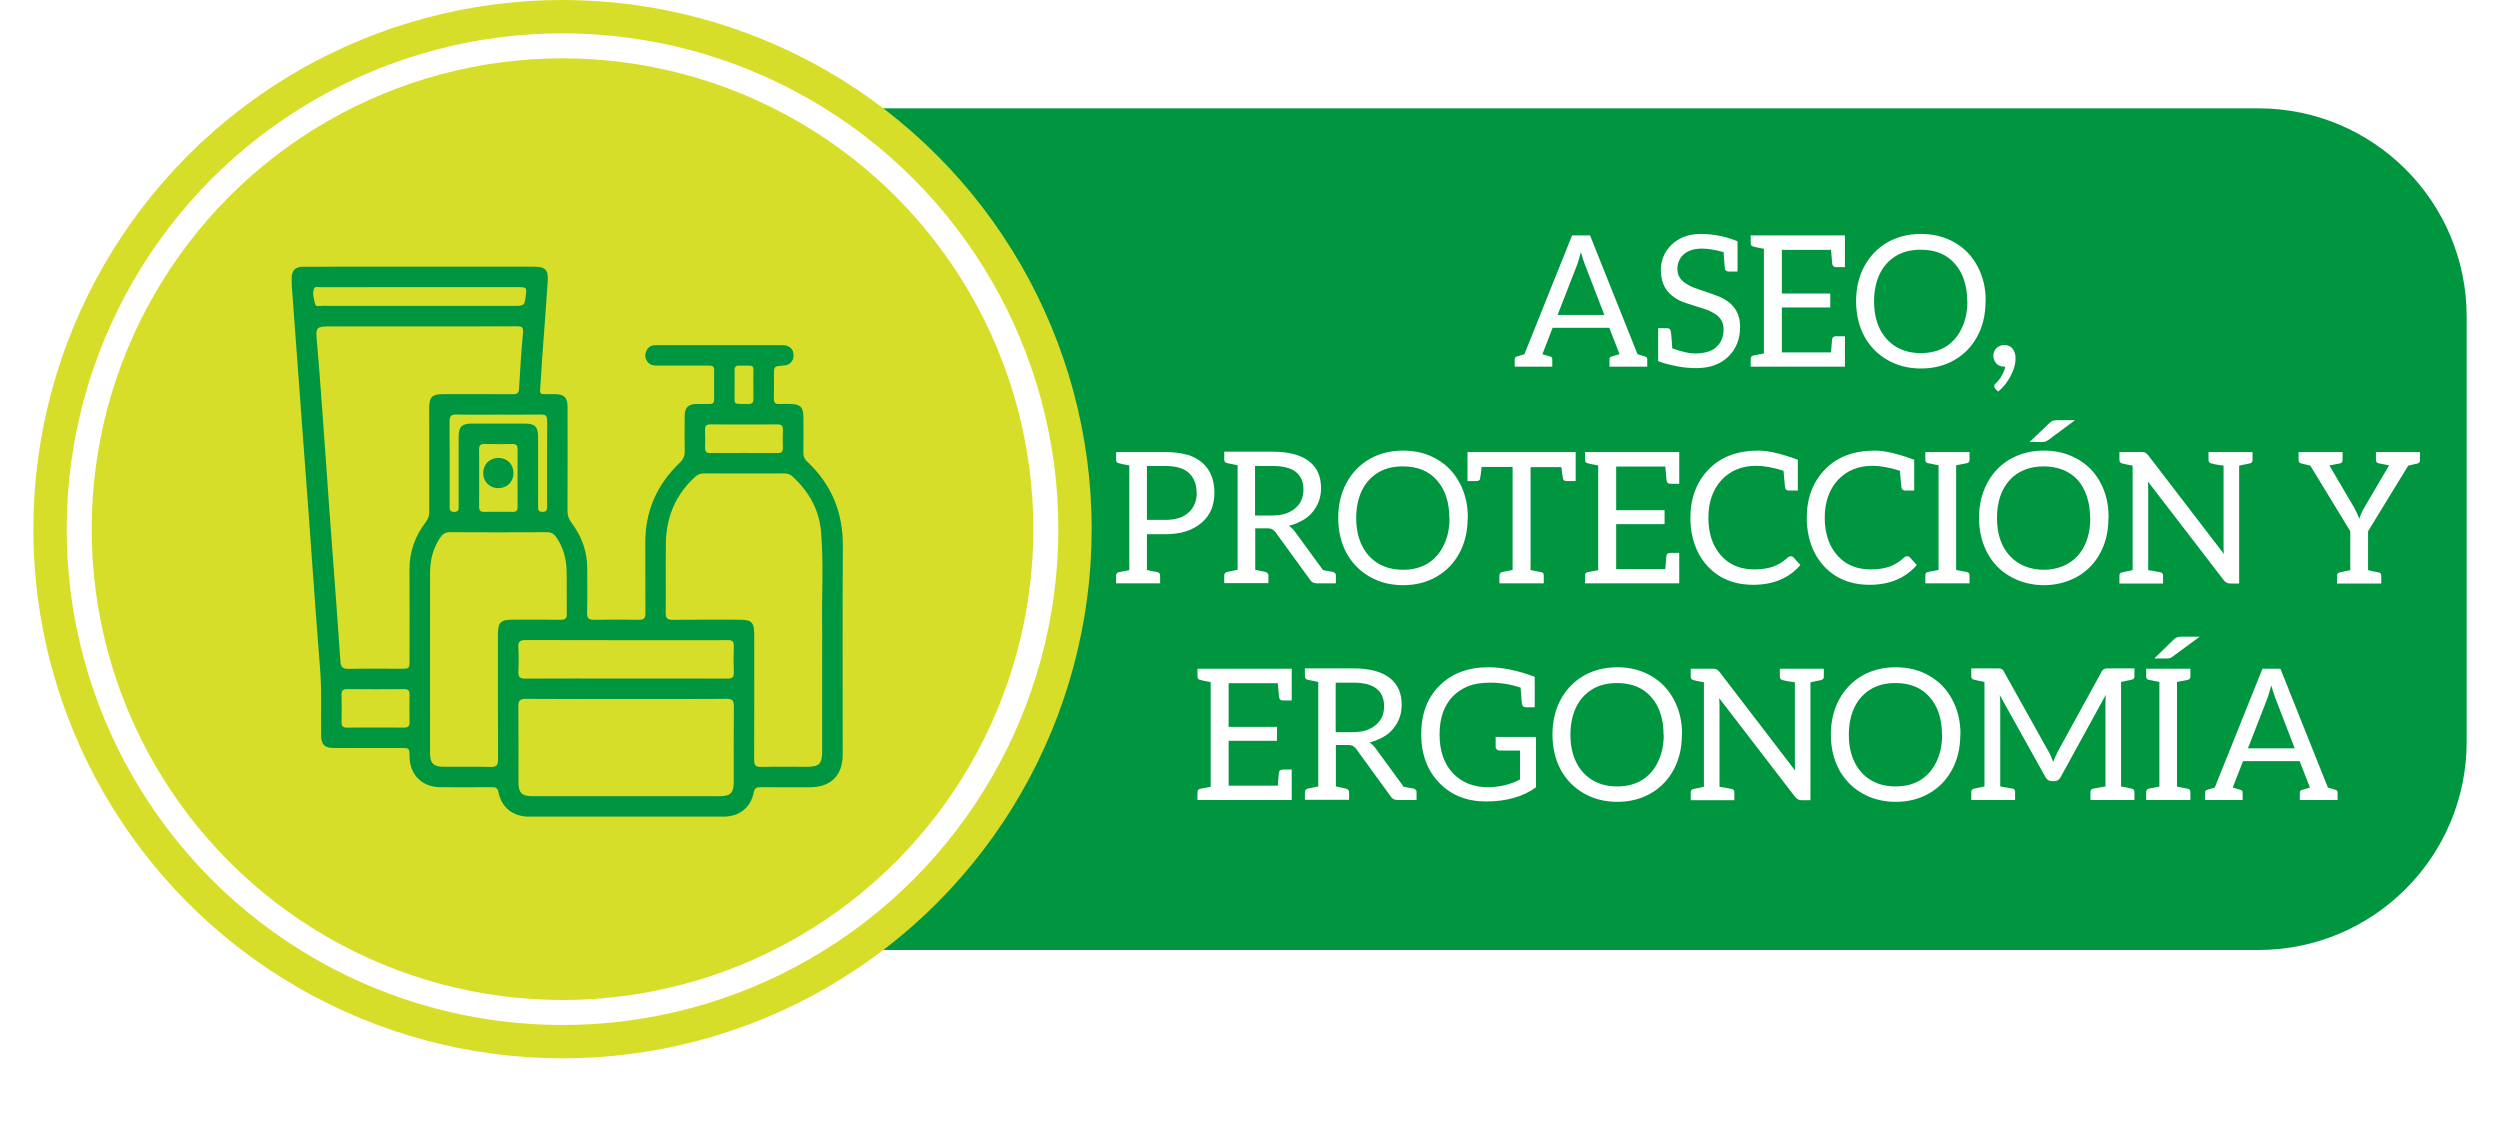
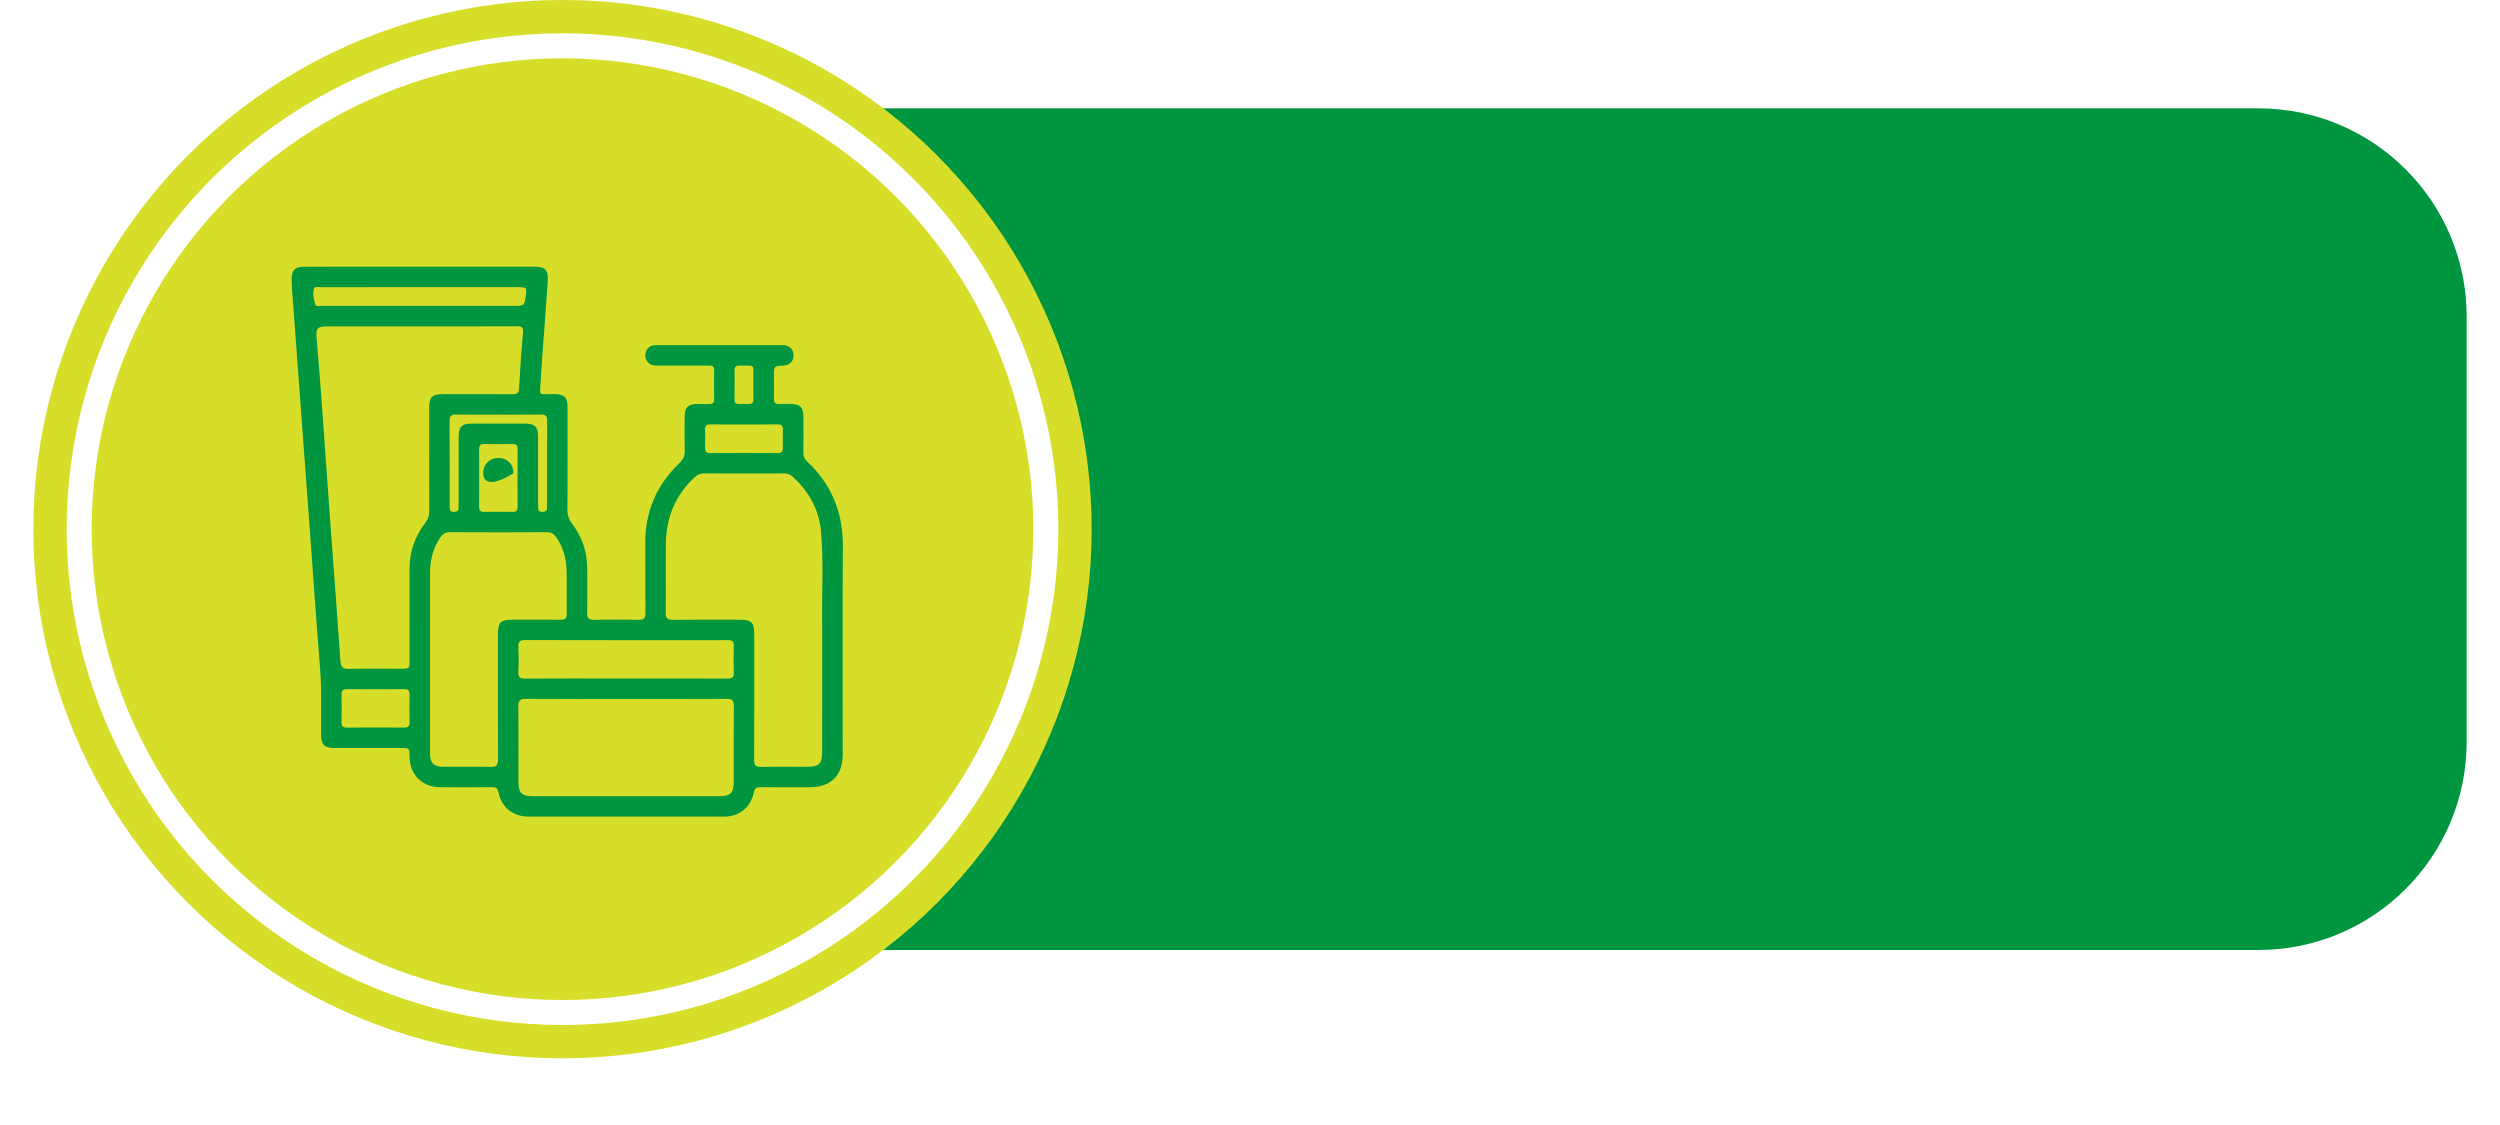
<svg xmlns="http://www.w3.org/2000/svg" width="300" height="135" viewBox="0 0 300 135" fill="none">
  <g filter="url(#filter0_d_19_5)">
    <path d="M74 13H271C284.807 13 296 24.193 296 38V89C296 102.807 284.807 114 271 114H74V13Z" fill="#009640" />
  </g>
  <g filter="url(#filter1_d_19_5)">
    <circle cx="67.5" cy="63.5" r="63.5" fill="#D7DE29" />
  </g>
  <circle cx="67.5" cy="63.5" r="58" stroke="white" stroke-width="3" />
-   <path d="M197.383 42.768C197.574 42.812 197.669 42.929 197.669 43.12V44H193.137V43.12C193.137 42.929 193.24 42.812 193.445 42.768L194.347 42.504L193.115 39.336H186.317L185.085 42.504L185.987 42.768C186.178 42.812 186.273 42.929 186.273 43.12V44H181.763V43.12C181.763 42.929 181.858 42.812 182.049 42.768L182.929 42.504L188.649 28.248H190.805L196.503 42.504L197.383 42.768ZM190.189 31.746C190.072 31.453 189.91 30.954 189.705 30.25C189.529 30.925 189.382 31.423 189.265 31.746L186.911 37.796H192.521L190.189 31.746ZM206.435 35.662C208.019 36.366 208.811 37.547 208.811 39.204C208.811 40.656 208.356 41.837 207.447 42.746C206.494 43.699 205.188 44.176 203.531 44.176C202.842 44.176 202.123 44.11 201.375 43.978C200.788 43.875 200.202 43.736 199.615 43.56L198.977 43.34V39.38H200.055C200.304 39.38 200.451 39.505 200.495 39.754C200.524 39.871 200.561 40.231 200.605 40.832L200.671 41.8C201.815 42.211 202.71 42.416 203.355 42.416C204 42.416 204.543 42.343 204.983 42.196C205.408 42.064 205.746 41.866 205.995 41.602C206.552 41.089 206.831 40.392 206.831 39.512C206.831 38.661 206.435 38.016 205.643 37.576C205.291 37.356 204.895 37.18 204.455 37.048C202.886 36.564 201.962 36.256 201.683 36.124C201.258 35.933 200.854 35.669 200.473 35.332C199.696 34.643 199.307 33.66 199.307 32.384C199.307 31.225 199.725 30.228 200.561 29.392C201.47 28.512 202.644 28.072 204.081 28.072C205.606 28.072 207.08 28.365 208.503 28.952V32.582H207.447C207.183 32.582 207.029 32.457 206.985 32.208C206.985 32.164 206.97 32.017 206.941 31.768C206.926 31.504 206.89 30.998 206.831 30.25C205.804 29.971 204.939 29.832 204.235 29.832C203.282 29.832 202.548 30.067 202.035 30.536C201.536 30.991 201.287 31.577 201.287 32.296C201.287 33.073 201.683 33.682 202.475 34.122C202.798 34.327 203.208 34.511 203.707 34.672C205.027 35.112 205.951 35.442 206.479 35.662H206.435ZM221.392 32.054H220.336C220.072 32.054 219.918 31.929 219.874 31.68L219.72 29.986H213.824V35.222H219.632V36.894H213.824V42.284H219.72L219.852 40.7C219.896 40.465 220.057 40.348 220.336 40.348H221.392V44H210.084V43.076C210.084 42.841 210.194 42.702 210.414 42.658L211.668 42.416V29.854C210.964 29.722 210.546 29.634 210.414 29.59C210.194 29.546 210.084 29.407 210.084 29.172V28.248H221.392V32.054ZM238.264 36.168C238.264 37.737 237.934 39.138 237.274 40.37C236.614 41.587 235.697 42.533 234.524 43.208C233.351 43.883 232.016 44.22 230.52 44.22C229.009 44.22 227.66 43.875 226.472 43.186C225.284 42.497 224.36 41.543 223.7 40.326C223.055 39.094 222.732 37.701 222.732 36.146C222.732 34.591 223.055 33.205 223.7 31.988C224.36 30.756 225.277 29.795 226.45 29.106C227.638 28.417 228.995 28.072 230.52 28.072C232.045 28.072 233.395 28.417 234.568 29.106C235.741 29.781 236.651 30.727 237.296 31.944C237.956 33.161 238.286 34.555 238.286 36.124L238.264 36.168ZM236.064 36.168C236.064 34.276 235.573 32.773 234.59 31.658C233.622 30.529 232.251 29.964 230.476 29.964C229.288 29.964 228.276 30.228 227.44 30.756C226.604 31.284 225.966 32.017 225.526 32.956C225.101 33.895 224.888 34.965 224.888 36.168C224.888 37.415 225.115 38.507 225.57 39.446C226.025 40.37 226.67 41.089 227.506 41.602C228.357 42.115 229.354 42.372 230.498 42.372C231.657 42.372 232.654 42.115 233.49 41.602C234.326 41.074 234.964 40.341 235.404 39.402C235.859 38.463 236.086 37.385 236.086 36.168H236.064ZM239.443 46.662C239.355 46.574 239.311 46.471 239.311 46.354C239.311 46.281 239.326 46.215 239.355 46.156C239.399 46.112 239.45 46.053 239.509 45.98C239.582 45.921 239.663 45.841 239.751 45.738C239.986 45.459 240.176 45.166 240.323 44.858C240.484 44.55 240.587 44.264 240.631 44H240.499C240.103 44 239.788 43.868 239.553 43.604C239.318 43.34 239.201 43.025 239.201 42.658C239.201 42.321 239.326 42.027 239.575 41.778C239.839 41.529 240.147 41.404 240.499 41.404C240.954 41.404 241.291 41.551 241.511 41.844C241.746 42.137 241.863 42.511 241.863 42.966C241.863 43.699 241.658 44.433 241.247 45.166C240.851 45.914 240.36 46.523 239.773 46.992L239.443 46.662ZM142.469 54.556C144.639 55.26 145.725 56.785 145.725 59.132C145.725 60.643 145.226 61.831 144.229 62.696C143.158 63.635 141.706 64.104 139.873 64.104H137.629V68.394C137.746 68.438 138.171 68.526 138.905 68.658C139.11 68.702 139.213 68.841 139.213 69.076V70H133.933V69.076C133.933 68.841 134.043 68.702 134.263 68.658L135.517 68.416V55.854C134.813 55.722 134.395 55.634 134.263 55.59C134.043 55.546 133.933 55.407 133.933 55.172V54.248H139.873C140.855 54.248 141.721 54.358 142.469 54.578V54.556ZM143.591 59.088C143.591 58.105 143.283 57.328 142.667 56.756C142.065 56.199 141.134 55.92 139.873 55.92H137.629V62.388H139.873C141.061 62.388 141.977 62.095 142.623 61.508C143.283 60.907 143.613 60.107 143.613 59.11L143.591 59.088ZM159.977 68.636C160.079 68.665 160.16 68.717 160.219 68.79C160.277 68.849 160.307 68.929 160.307 69.032V70H158.019C157.637 70 157.359 69.846 157.183 69.538L153.091 63.906C152.988 63.759 152.856 63.635 152.695 63.532C152.563 63.444 152.343 63.4 152.035 63.4H150.627V68.372L151.859 68.636C151.961 68.665 152.042 68.717 152.101 68.79C152.174 68.849 152.211 68.929 152.211 69.032V69.978H146.909V69.032C146.909 68.929 146.938 68.849 146.997 68.79C147.055 68.717 147.136 68.665 147.239 68.636L148.515 68.372V55.832L147.239 55.568C147.136 55.539 147.055 55.495 146.997 55.436C146.938 55.363 146.909 55.275 146.909 55.172V54.204H152.739C153.721 54.204 154.587 54.307 155.335 54.512C156.068 54.717 156.669 55.011 157.139 55.392C157.623 55.788 157.975 56.25 158.195 56.778C158.415 57.306 158.525 57.915 158.525 58.604C158.525 59.147 158.437 59.66 158.261 60.144C158.085 60.613 157.828 61.053 157.491 61.464C157.153 61.875 156.75 62.205 156.281 62.454C155.694 62.777 155.151 62.989 154.653 63.092C154.917 63.253 155.151 63.473 155.357 63.752L158.767 68.416C159.471 68.533 159.881 68.607 159.999 68.636H159.977ZM152.607 61.86C153.252 61.86 153.802 61.787 154.257 61.64C154.697 61.493 155.093 61.273 155.445 60.98C155.767 60.701 156.009 60.379 156.171 60.012C156.332 59.645 156.413 59.22 156.413 58.736C156.413 57.812 156.105 57.108 155.489 56.624C154.887 56.155 153.971 55.92 152.739 55.92H150.605V61.86H152.607ZM176.12 62.168C176.12 63.737 175.79 65.138 175.13 66.37C174.47 67.587 173.554 68.533 172.38 69.208C171.207 69.883 169.872 70.22 168.376 70.22C166.866 70.22 165.516 69.875 164.328 69.186C163.14 68.497 162.216 67.543 161.556 66.326C160.911 65.094 160.588 63.701 160.588 62.146C160.588 60.591 160.911 59.205 161.556 57.988C162.216 56.756 163.133 55.795 164.306 55.106C165.494 54.417 166.851 54.072 168.376 54.072C169.902 54.072 171.251 54.417 172.424 55.106C173.598 55.781 174.507 56.727 175.152 57.944C175.812 59.161 176.142 60.555 176.142 62.124L176.12 62.168ZM173.92 62.168C173.92 60.276 173.429 58.773 172.446 57.658C171.478 56.529 170.107 55.964 168.332 55.964C167.144 55.964 166.132 56.228 165.296 56.756C164.46 57.284 163.822 58.017 163.382 58.956C162.957 59.895 162.744 60.965 162.744 62.168C162.744 63.415 162.972 64.507 163.426 65.446C163.881 66.37 164.526 67.089 165.362 67.602C166.213 68.115 167.21 68.372 168.354 68.372C169.513 68.372 170.51 68.115 171.346 67.602C172.182 67.074 172.82 66.341 173.26 65.402C173.715 64.463 173.942 63.385 173.942 62.168H173.92ZM189.08 57.724H188.002C187.768 57.724 187.628 57.651 187.584 57.504C187.511 57.255 187.438 56.771 187.364 56.052H183.668V68.416L183.932 68.46C184.607 68.592 184.974 68.665 185.032 68.68C185.179 68.724 185.252 68.856 185.252 69.076V70H179.928V69.076C179.928 68.959 179.958 68.863 180.016 68.79C180.09 68.702 180.185 68.651 180.302 68.636L181.512 68.394V56.03H177.794C177.706 56.851 177.64 57.343 177.596 57.504C177.552 57.651 177.406 57.724 177.156 57.724H176.1V54.248H189.08V57.724ZM201.508 58.054H200.452C200.188 58.054 200.034 57.929 199.99 57.68L199.836 55.986H193.94V61.222H199.748V62.894H193.94V68.284H199.836L199.968 66.7C200.012 66.465 200.173 66.348 200.452 66.348H201.508V70H190.2V69.076C190.2 68.841 190.31 68.702 190.53 68.658L191.784 68.416V55.854C191.08 55.722 190.662 55.634 190.53 55.59C190.31 55.546 190.2 55.407 190.2 55.172V54.248H201.508V58.054ZM215.74 58.868H214.684C214.406 58.868 214.244 58.736 214.2 58.472L214.024 56.492C212.792 56.096 211.685 55.898 210.702 55.898C209.045 55.898 207.681 56.455 206.61 57.57C205.54 58.729 205.004 60.247 205.004 62.124C205.004 63.341 205.224 64.419 205.664 65.358C206.119 66.297 206.757 67.03 207.578 67.558C208.414 68.071 209.382 68.328 210.482 68.328C211.333 68.328 212.074 68.225 212.704 68.02C213.35 67.8 213.951 67.433 214.508 66.92C214.64 66.803 214.772 66.744 214.904 66.744C215.022 66.744 215.124 66.788 215.212 66.876L216.048 67.8C214.684 69.384 212.792 70.176 210.372 70.176C208.847 70.176 207.512 69.831 206.368 69.142C205.239 68.438 204.366 67.477 203.75 66.26C203.149 65.043 202.848 63.664 202.848 62.124C202.848 59.763 203.582 57.827 205.048 56.316C206.5 54.82 208.488 54.072 211.01 54.072C212.184 54.072 213.76 54.439 215.74 55.172V58.868ZM229.705 58.868H228.649C228.37 58.868 228.209 58.736 228.165 58.472L227.989 56.492C226.757 56.096 225.65 55.898 224.667 55.898C223.01 55.898 221.646 56.455 220.575 57.57C219.504 58.729 218.969 60.247 218.969 62.124C218.969 63.341 219.189 64.419 219.629 65.358C220.084 66.297 220.722 67.03 221.543 67.558C222.379 68.071 223.347 68.328 224.447 68.328C225.298 68.328 226.038 68.225 226.669 68.02C227.314 67.8 227.916 67.433 228.473 66.92C228.605 66.803 228.737 66.744 228.869 66.744C228.986 66.744 229.089 66.788 229.177 66.876L230.013 67.8C228.649 69.384 226.757 70.176 224.337 70.176C222.812 70.176 221.477 69.831 220.333 69.142C219.204 68.438 218.331 67.477 217.715 66.26C217.114 65.043 216.813 63.664 216.813 62.124C216.813 59.763 217.546 57.827 219.013 56.316C220.465 54.82 222.452 54.072 224.975 54.072C226.148 54.072 227.725 54.439 229.705 55.172V58.868ZM234.738 68.394L236.08 68.658C236.256 68.702 236.344 68.834 236.344 69.054V70H231.042V69.054C231.042 68.819 231.145 68.68 231.35 68.636L232.626 68.394V55.832L231.306 55.568C231.13 55.524 231.042 55.392 231.042 55.172V54.248H236.344V55.172C236.344 55.407 236.234 55.546 236.014 55.59L234.738 55.832V68.394ZM245.775 52.818C245.731 52.847 245.621 52.906 245.445 52.994C245.386 53.023 245.262 53.038 245.071 53.038H243.553L245.885 50.816L246.083 50.64L246.281 50.508C246.325 50.479 246.398 50.464 246.501 50.464C246.545 50.464 246.589 50.457 246.633 50.442C246.677 50.427 246.736 50.42 246.809 50.42H249.009L245.775 52.818ZM253.013 62.168C253.013 63.356 252.83 64.434 252.463 65.402C252.082 66.399 251.554 67.25 250.879 67.954C250.19 68.673 249.376 69.223 248.437 69.604C247.44 70.015 246.384 70.22 245.269 70.22C244.154 70.22 243.098 70.015 242.101 69.604C241.148 69.208 240.326 68.658 239.637 67.954C238.962 67.25 238.434 66.399 238.053 65.402C237.672 64.39 237.481 63.305 237.481 62.146C237.481 60.987 237.672 59.902 238.053 58.89C238.434 57.893 238.962 57.042 239.637 56.338C240.341 55.605 241.162 55.047 242.101 54.666C243.069 54.27 244.125 54.072 245.269 54.072C246.413 54.072 247.469 54.27 248.437 54.666C249.39 55.062 250.212 55.612 250.901 56.316C251.576 57.02 252.104 57.871 252.485 58.868C252.852 59.836 253.035 60.921 253.035 62.124L253.013 62.168ZM250.813 62.168C250.813 61.185 250.681 60.313 250.417 59.55C250.138 58.743 249.772 58.091 249.317 57.592C248.833 57.064 248.246 56.661 247.557 56.382C246.868 56.103 246.09 55.964 245.225 55.964C244.389 55.964 243.626 56.103 242.937 56.382C242.248 56.661 241.661 57.064 241.177 57.592C240.678 58.135 240.297 58.787 240.033 59.55C239.769 60.313 239.637 61.185 239.637 62.168C239.637 63.121 239.769 63.987 240.033 64.764C240.282 65.497 240.664 66.143 241.177 66.7C241.676 67.243 242.262 67.653 242.937 67.932C243.656 68.225 244.426 68.372 245.247 68.372C246.068 68.372 246.838 68.225 247.557 67.932C248.232 67.653 248.818 67.243 249.317 66.7C249.801 66.172 250.175 65.527 250.439 64.764C250.703 63.987 250.835 63.121 250.835 62.168H250.813ZM270.303 55.216C270.303 55.436 270.186 55.568 269.951 55.612L268.697 55.876V70.022H267.619C267.326 70.022 267.076 69.897 266.871 69.648L257.741 57.768C257.77 58.017 257.785 58.355 257.785 58.78V68.416C258.196 68.475 258.687 68.563 259.259 68.68C259.464 68.724 259.567 68.856 259.567 69.076V70.022H254.331V69.076C254.331 68.856 254.441 68.724 254.661 68.68L255.915 68.416V55.876C255.211 55.744 254.793 55.656 254.661 55.612C254.441 55.568 254.331 55.429 254.331 55.194V54.248H257.015C257.206 54.248 257.345 54.27 257.433 54.314C257.492 54.343 257.602 54.439 257.763 54.6L266.871 66.48C266.842 66.275 266.827 65.923 266.827 65.424V55.876C266.402 55.817 266.064 55.766 265.815 55.722C265.566 55.663 265.419 55.627 265.375 55.612C265.14 55.568 265.023 55.436 265.023 55.216V54.248H270.303V55.216ZM290.394 55.216C290.394 55.436 290.306 55.568 290.13 55.612L288.986 55.876L284.168 63.752V68.416C284.549 68.519 284.967 68.607 285.422 68.68C285.642 68.724 285.752 68.856 285.752 69.076V70.022H280.45V69.076C280.45 68.856 280.567 68.724 280.802 68.68L282.034 68.416V63.752L277.238 55.876L276.138 55.612C275.932 55.568 275.83 55.429 275.83 55.194V54.248H281.11V55.194C281.11 55.429 281 55.568 280.78 55.612C280.002 55.773 279.584 55.854 279.526 55.854L282.474 60.87C282.767 61.398 282.98 61.86 283.112 62.256C283.288 61.728 283.5 61.259 283.75 60.848L286.698 55.832C286.624 55.832 286.199 55.751 285.422 55.59C285.216 55.546 285.114 55.407 285.114 55.172V54.248H290.394V55.216ZM155.005 84.054H153.949C153.685 84.054 153.531 83.929 153.487 83.68L153.333 81.986H147.437V87.222H153.245V88.894H147.437V94.284H153.333L153.465 92.7C153.509 92.465 153.671 92.348 153.949 92.348H155.005V96H143.697V95.076C143.697 94.841 143.807 94.702 144.027 94.658L145.281 94.416V81.854C144.577 81.722 144.159 81.634 144.027 81.59C143.807 81.546 143.697 81.407 143.697 81.172V80.248H155.005V84.054ZM169.655 94.636C169.758 94.665 169.839 94.717 169.897 94.79C169.956 94.849 169.985 94.929 169.985 95.032V96H167.697C167.316 96 167.037 95.846 166.861 95.538L162.769 89.906C162.667 89.759 162.535 89.635 162.373 89.532C162.241 89.444 162.021 89.4 161.713 89.4H160.305V94.372L161.537 94.636C161.64 94.665 161.721 94.717 161.779 94.79C161.853 94.849 161.889 94.929 161.889 95.032V95.978H156.587V95.032C156.587 94.929 156.617 94.849 156.675 94.79C156.734 94.717 156.815 94.665 156.917 94.636L158.193 94.372V81.832L156.917 81.568C156.815 81.539 156.734 81.495 156.675 81.436C156.617 81.363 156.587 81.275 156.587 81.172V80.204H162.417C163.4 80.204 164.265 80.307 165.013 80.512C165.747 80.717 166.348 81.011 166.817 81.392C167.301 81.788 167.653 82.25 167.873 82.778C168.093 83.306 168.203 83.915 168.203 84.604C168.203 85.147 168.115 85.66 167.939 86.144C167.763 86.613 167.507 87.053 167.169 87.464C166.832 87.875 166.429 88.205 165.959 88.454C165.373 88.777 164.83 88.989 164.331 89.092C164.595 89.253 164.83 89.473 165.035 89.752L168.445 94.416C169.149 94.533 169.56 94.607 169.677 94.636H169.655ZM162.285 87.86C162.931 87.86 163.481 87.787 163.935 87.64C164.375 87.493 164.771 87.273 165.123 86.98C165.446 86.701 165.688 86.379 165.849 86.012C166.011 85.645 166.091 85.22 166.091 84.736C166.091 83.812 165.783 83.108 165.167 82.624C164.566 82.155 163.649 81.92 162.417 81.92H160.283V87.86H162.285ZM178.511 94.46C179.948 94.46 181.246 94.152 182.405 93.536V90.06H179.963C179.816 90.06 179.699 90.016 179.611 89.928C179.523 89.84 179.479 89.745 179.479 89.642V88.432H184.319V94.482C182.749 95.611 180.755 96.176 178.335 96.176C176.032 96.176 174.162 95.435 172.725 93.954C171.273 92.458 170.547 90.515 170.547 88.124C170.547 85.689 171.265 83.753 172.703 82.316C174.184 80.82 176.149 80.072 178.599 80.072C180.271 80.072 182.126 80.453 184.165 81.216V84.868H183.109C182.845 84.868 182.691 84.751 182.647 84.516C182.647 84.443 182.625 84.259 182.581 83.966C182.551 83.673 182.515 83.189 182.471 82.514C182.001 82.367 181.73 82.287 181.657 82.272C180.762 82.037 179.816 81.92 178.819 81.92C177.748 81.92 176.853 82.067 176.135 82.36C175.431 82.653 174.822 83.064 174.309 83.592C173.267 84.692 172.747 86.203 172.747 88.124C172.747 90.104 173.282 91.659 174.353 92.788C175.423 93.903 176.809 94.46 178.511 94.46ZM201.827 88.168C201.827 89.737 201.497 91.138 200.837 92.37C200.177 93.587 199.26 94.533 198.087 95.208C196.913 95.883 195.579 96.22 194.083 96.22C192.572 96.22 191.223 95.875 190.035 95.186C188.847 94.497 187.923 93.543 187.263 92.326C186.617 91.094 186.295 89.701 186.295 88.146C186.295 86.591 186.617 85.205 187.263 83.988C187.923 82.756 188.839 81.795 190.013 81.106C191.201 80.417 192.557 80.072 194.083 80.072C195.608 80.072 196.957 80.417 198.131 81.106C199.304 81.781 200.213 82.727 200.859 83.944C201.519 85.161 201.849 86.555 201.849 88.124L201.827 88.168ZM199.627 88.168C199.627 86.276 199.135 84.773 198.153 83.658C197.185 82.529 195.813 81.964 194.039 81.964C192.851 81.964 191.839 82.228 191.003 82.756C190.167 83.284 189.529 84.017 189.089 84.956C188.663 85.895 188.451 86.965 188.451 88.168C188.451 89.415 188.678 90.507 189.133 91.446C189.587 92.37 190.233 93.089 191.069 93.602C191.919 94.115 192.917 94.372 194.061 94.372C195.219 94.372 196.217 94.115 197.053 93.602C197.889 93.074 198.527 92.341 198.967 91.402C199.421 90.463 199.649 89.385 199.649 88.168H199.627ZM218.859 81.216C218.859 81.436 218.741 81.568 218.507 81.612L217.253 81.876V96.022H216.175C215.881 96.022 215.632 95.897 215.427 95.648L206.297 83.768C206.326 84.017 206.341 84.355 206.341 84.78V94.416C206.751 94.475 207.243 94.563 207.815 94.68C208.02 94.724 208.123 94.856 208.123 95.076V96.022H202.887V95.076C202.887 94.856 202.997 94.724 203.217 94.68L204.471 94.416V81.876C203.767 81.744 203.349 81.656 203.217 81.612C202.997 81.568 202.887 81.429 202.887 81.194V80.248H205.571C205.761 80.248 205.901 80.27 205.989 80.314C206.047 80.343 206.157 80.439 206.319 80.6L215.427 92.48C215.397 92.275 215.383 91.923 215.383 91.424V81.876C214.957 81.817 214.62 81.766 214.371 81.722C214.121 81.663 213.975 81.627 213.931 81.612C213.696 81.568 213.579 81.436 213.579 81.216V80.248H218.859V81.216ZM235.235 88.168C235.235 89.737 234.905 91.138 234.245 92.37C233.585 93.587 232.668 94.533 231.495 95.208C230.321 95.883 228.987 96.22 227.491 96.22C225.98 96.22 224.631 95.875 223.443 95.186C222.255 94.497 221.331 93.543 220.671 92.326C220.025 91.094 219.703 89.701 219.703 88.146C219.703 86.591 220.025 85.205 220.671 83.988C221.331 82.756 222.247 81.795 223.421 81.106C224.609 80.417 225.965 80.072 227.491 80.072C229.016 80.072 230.365 80.417 231.539 81.106C232.712 81.781 233.621 82.727 234.267 83.944C234.927 85.161 235.257 86.555 235.257 88.124L235.235 88.168ZM233.035 88.168C233.035 86.276 232.543 84.773 231.561 83.658C230.593 82.529 229.221 81.964 227.447 81.964C226.259 81.964 225.247 82.228 224.411 82.756C223.575 83.284 222.937 84.017 222.497 84.956C222.071 85.895 221.859 86.965 221.859 88.168C221.859 89.415 222.086 90.507 222.541 91.446C222.995 92.37 223.641 93.089 224.477 93.602C225.327 94.115 226.325 94.372 227.469 94.372C228.627 94.372 229.625 94.115 230.461 93.602C231.297 93.074 231.935 92.341 232.375 91.402C232.829 90.463 233.057 89.385 233.057 88.168H233.035ZM254.527 81.832V94.372C255.231 94.504 255.649 94.592 255.781 94.636C256.015 94.68 256.133 94.812 256.133 95.032V96H250.853V95.032C250.853 94.812 250.963 94.68 251.183 94.636L252.657 94.372V84.406C252.657 83.951 252.671 83.607 252.701 83.372L247.289 93.228C247.113 93.565 246.863 93.734 246.541 93.734H246.233C245.881 93.734 245.617 93.565 245.441 93.228L239.963 83.394C240.007 83.761 240.029 84.091 240.029 84.384V94.372L241.525 94.636C241.715 94.68 241.811 94.812 241.811 95.032V96H236.553V95.032C236.553 94.812 236.67 94.68 236.905 94.636L238.137 94.372V81.832C237.462 81.7 237.051 81.612 236.905 81.568C236.67 81.524 236.553 81.392 236.553 81.172V80.204H239.721C239.926 80.204 240.073 80.226 240.161 80.27C240.293 80.329 240.388 80.424 240.447 80.556L245.881 90.28C246.013 90.515 246.181 90.896 246.387 91.424C246.504 91.087 246.673 90.698 246.893 90.258L252.217 80.556C252.275 80.439 252.378 80.343 252.525 80.27C252.613 80.226 252.759 80.204 252.965 80.204H256.133V81.172C256.133 81.392 256.015 81.524 255.781 81.568L254.527 81.832ZM260.403 78.972C260.344 79.001 260.212 79.016 260.007 79.016H258.511L260.821 76.772L261.019 76.596L261.239 76.486C261.298 76.442 261.371 76.42 261.459 76.42L261.745 76.398H263.967L260.711 78.796L260.403 78.972ZM261.239 94.394L262.581 94.658C262.757 94.702 262.845 94.834 262.845 95.054V96H257.543V95.054C257.543 94.819 257.646 94.68 257.851 94.636L259.127 94.394V81.832L257.807 81.568C257.631 81.524 257.543 81.392 257.543 81.172V80.248H262.845V81.172C262.845 81.407 262.735 81.546 262.515 81.59L261.239 81.832V94.394ZM280.227 94.768C280.417 94.812 280.513 94.929 280.513 95.12V96H275.981V95.12C275.981 94.929 276.083 94.812 276.289 94.768L277.191 94.504L275.959 91.336H269.161L267.929 94.504L268.831 94.768C269.021 94.812 269.117 94.929 269.117 95.12V96H264.607V95.12C264.607 94.929 264.702 94.812 264.893 94.768L265.773 94.504L271.493 80.248H273.649L279.347 94.504L280.227 94.768ZM273.033 83.746C272.915 83.453 272.754 82.954 272.549 82.25C272.373 82.925 272.226 83.423 272.109 83.746L269.755 89.796H275.365L273.033 83.746Z" fill="white" />
  <path d="M50.404 32.002C54.972 32.002 59.541 32 64.11 32.002C65.403 32.002 65.815 32.383 65.733 33.68C65.532 36.832 65.275 39.98 65.049 43.13C64.96 44.35 64.907 45.574 64.813 46.794C64.782 47.197 64.937 47.317 65.312 47.301C65.754 47.284 66.197 47.293 66.639 47.299C67.696 47.313 68.105 47.716 68.106 48.779C68.112 52.947 68.118 57.114 68.099 61.28C68.097 61.852 68.252 62.3 68.598 62.758C69.83 64.391 70.484 66.23 70.47 68.295C70.459 70.036 70.5 71.777 70.453 73.516C70.433 74.216 70.679 74.391 71.341 74.377C73.109 74.338 74.878 74.344 76.646 74.375C77.25 74.387 77.458 74.202 77.452 73.585C77.424 70.791 77.46 67.997 77.436 65.202C77.403 61.384 78.806 58.179 81.549 55.554C81.999 55.124 82.188 54.696 82.17 54.081C82.131 52.683 82.15 51.286 82.162 49.889C82.17 48.916 82.588 48.498 83.549 48.478C84.09 48.467 84.63 48.467 85.171 48.476C85.546 48.484 85.699 48.315 85.697 47.946C85.689 46.769 85.681 45.592 85.699 44.417C85.707 43.853 85.347 43.872 84.96 43.872C82.923 43.874 80.883 43.87 78.845 43.874C78.409 43.876 78.012 43.807 77.723 43.444C77.403 43.041 77.358 42.587 77.552 42.129C77.753 41.656 78.138 41.422 78.659 41.42C79.69 41.418 80.722 41.416 81.753 41.416C85.683 41.416 89.613 41.414 93.543 41.418C93.836 41.418 94.151 41.396 94.418 41.487C95.035 41.697 95.278 42.184 95.214 42.819C95.149 43.44 94.693 43.827 94.003 43.868C92.873 43.937 92.873 43.937 92.873 45.049C92.873 45.981 92.891 46.912 92.868 47.844C92.856 48.327 93.046 48.508 93.52 48.48C93.96 48.455 94.404 48.472 94.846 48.476C96.013 48.484 96.404 48.863 96.41 50.009C96.416 51.455 96.424 52.901 96.404 54.348C96.399 54.774 96.534 55.083 96.847 55.375C99.786 58.126 101.172 61.502 101.144 65.542C101.087 73.876 101.128 82.211 101.126 90.545C101.126 93.044 99.706 94.465 97.208 94.469C95.22 94.471 93.229 94.479 91.24 94.463C90.783 94.459 90.566 94.559 90.46 95.078C90.085 96.915 88.715 97.994 86.841 97.996C79.055 98.002 71.268 98 63.483 97.996C61.553 97.994 60.199 96.929 59.808 95.053C59.71 94.581 59.525 94.459 59.083 94.461C56.996 94.477 54.908 94.475 52.821 94.465C50.659 94.455 49.172 92.968 49.148 90.814C49.138 89.763 49.138 89.761 48.115 89.761C45.438 89.761 42.76 89.763 40.084 89.759C38.928 89.757 38.555 89.368 38.535 88.209C38.49 85.564 38.628 82.917 38.411 80.274C38.103 76.491 37.84 72.707 37.561 68.922C37.395 66.676 37.242 64.428 37.077 62.182C36.798 58.398 36.513 54.615 36.234 50.83C36.018 47.975 35.814 45.118 35.603 42.261C35.419 39.746 35.228 37.233 35.045 34.717C35.014 34.277 34.998 33.837 35 33.395C35.004 32.446 35.434 32.01 36.405 32.006C38.59 31.996 40.777 32.002 42.962 32.002C45.442 32.002 47.924 32.002 50.404 32.002ZM50.374 39.166C46.912 39.166 43.448 39.166 39.985 39.166C37.8 39.166 37.861 39.16 38.06 41.389C38.392 45.118 38.639 48.858 38.914 52.593C39.131 55.523 39.327 58.455 39.541 61.384C39.822 65.242 40.113 69.099 40.396 72.956C40.553 75.104 40.711 77.254 40.854 79.403C40.895 80.03 41.143 80.28 41.821 80.264C43.907 80.219 45.996 80.248 48.083 80.248C49.142 80.248 49.144 80.248 49.144 79.223C49.144 75.595 49.156 71.966 49.14 68.338C49.13 66.22 49.797 64.342 51.076 62.675C51.377 62.282 51.512 61.893 51.51 61.398C51.496 57.256 51.5 53.114 51.502 48.969C51.502 47.655 51.852 47.301 53.149 47.299C55.949 47.297 58.749 47.291 61.549 47.305C62.021 47.307 62.253 47.203 62.284 46.663C62.412 44.415 62.555 42.165 62.76 39.923C62.821 39.261 62.614 39.15 62.019 39.154C58.136 39.176 54.255 39.166 50.374 39.166ZM98.66 77.747C98.66 76.865 98.674 75.982 98.658 75.102C98.594 71.308 98.857 67.505 98.515 63.719C98.279 61.123 97.047 58.979 95.145 57.211C94.84 56.928 94.504 56.808 94.082 56.81C90.891 56.822 87.7 56.824 84.508 56.808C84.056 56.806 83.713 56.946 83.386 57.246C81.07 59.376 79.957 62.045 79.908 65.151C79.865 67.944 79.922 70.738 79.883 73.53C79.873 74.247 80.14 74.383 80.783 74.377C83.433 74.347 86.084 74.363 88.735 74.365C90.191 74.365 90.509 74.68 90.509 76.13C90.511 81.152 90.521 86.175 90.498 91.195C90.494 91.844 90.69 92.042 91.335 92.029C93.174 91.991 95.017 92.017 96.856 92.015C98.287 92.013 98.656 91.651 98.658 90.244C98.66 86.077 98.658 81.913 98.66 77.747ZM51.604 79.457C51.604 83.108 51.6 86.757 51.606 90.407C51.608 91.59 52.025 92.007 53.202 92.011C55.092 92.019 56.983 91.981 58.871 92.031C59.604 92.05 59.769 91.791 59.765 91.103C59.739 86.13 59.751 81.156 59.751 76.185C59.751 74.668 60.05 74.365 61.541 74.363C63.455 74.361 65.371 74.347 67.285 74.371C67.823 74.377 68.022 74.21 68.014 73.658C67.987 71.968 68.028 70.276 67.996 68.586C67.969 67.116 67.623 65.729 66.772 64.493C66.485 64.076 66.163 63.862 65.627 63.864C61.748 63.884 57.871 63.884 53.992 63.864C53.457 63.862 53.129 64.065 52.842 64.487C51.968 65.77 51.612 67.199 51.608 68.724C51.597 72.302 51.602 75.88 51.604 79.457ZM75.178 83.88C71.152 83.88 67.126 83.897 63.1 83.864C62.375 83.858 62.192 84.092 62.2 84.786C62.233 87.8 62.212 90.814 62.215 93.827C62.217 95.151 62.605 95.54 63.925 95.542C71.388 95.544 78.853 95.544 86.316 95.542C87.652 95.542 88.045 95.157 88.047 93.848C88.051 90.81 88.03 87.77 88.063 84.733C88.071 84.047 87.857 83.86 87.185 83.864C83.182 83.894 79.181 83.88 75.178 83.88ZM75.057 81.424C79.134 81.424 83.211 81.416 87.289 81.433C87.857 81.435 88.083 81.28 88.059 80.685C88.018 79.631 88.024 78.576 88.057 77.523C88.075 76.967 87.861 76.798 87.326 76.812C86.196 76.841 85.066 76.82 83.936 76.82C76.986 76.82 70.034 76.827 63.084 76.806C62.42 76.804 62.16 76.973 62.2 77.668C62.255 78.645 62.251 79.631 62.202 80.608C62.168 81.27 62.412 81.437 63.047 81.433C67.051 81.41 71.054 81.424 75.057 81.424ZM50.443 34.458C46.44 34.458 42.438 34.456 38.435 34.462C38.176 34.462 37.794 34.34 37.69 34.617C37.458 35.234 37.675 35.883 37.812 36.488C37.897 36.865 38.364 36.7 38.661 36.7C46.299 36.708 53.935 36.706 61.573 36.706C62.938 36.706 62.938 36.706 63.108 35.399C63.219 34.533 63.159 34.458 62.304 34.458C58.35 34.458 54.397 34.458 50.443 34.458ZM59.8 49.755C58.132 49.755 56.462 49.781 54.794 49.742C54.157 49.728 53.941 49.907 53.947 50.567C53.976 53.923 53.96 57.279 53.96 60.636C53.96 61.029 53.892 61.439 54.522 61.426C55.112 61.412 55.035 61.023 55.035 60.661C55.037 57.942 55.035 55.222 55.037 52.505C55.039 51.186 55.385 50.832 56.678 50.83C58.765 50.827 60.85 50.827 62.937 50.83C64.2 50.832 64.57 51.194 64.572 52.438C64.575 55.181 64.572 57.926 64.573 60.669C64.573 61.037 64.509 61.418 65.094 61.426C65.658 61.434 65.65 61.094 65.65 60.701C65.646 57.295 65.635 53.89 65.66 50.484C65.664 49.879 65.44 49.736 64.882 49.744C63.188 49.773 61.494 49.755 59.8 49.755ZM45.061 87.307C46.191 87.307 47.321 87.291 48.451 87.314C48.946 87.324 49.164 87.175 49.15 86.646C49.121 85.544 49.127 84.44 49.148 83.337C49.158 82.856 48.973 82.693 48.5 82.697C46.216 82.713 43.931 82.716 41.648 82.695C41.111 82.691 40.976 82.913 40.986 83.4C41.009 84.479 41.013 85.558 40.984 86.635C40.97 87.151 41.164 87.324 41.671 87.313C42.801 87.289 43.931 87.307 45.061 87.307ZM89.275 50.933C87.949 50.933 86.623 50.948 85.296 50.925C84.791 50.915 84.583 51.082 84.607 51.601C84.638 52.31 84.628 53.023 84.611 53.733C84.601 54.151 84.727 54.365 85.192 54.364C87.918 54.352 90.645 54.352 93.371 54.364C93.842 54.365 93.956 54.141 93.946 53.727C93.93 53.016 93.919 52.304 93.95 51.595C93.974 51.068 93.754 50.917 93.255 50.925C91.928 50.948 90.602 50.933 89.275 50.933ZM57.499 57.337C57.499 58.488 57.509 59.641 57.493 60.793C57.488 61.212 57.608 61.432 58.075 61.424C59.229 61.406 60.384 61.41 61.538 61.422C61.94 61.426 62.115 61.274 62.113 60.862C62.103 58.533 62.101 56.205 62.115 53.876C62.117 53.422 61.928 53.277 61.496 53.283C60.366 53.298 59.236 53.304 58.107 53.281C57.598 53.269 57.486 53.509 57.492 53.955C57.511 55.081 57.499 56.209 57.499 57.337ZM88.151 46.122C88.151 46.392 88.146 46.663 88.151 46.932C88.191 48.679 87.809 48.453 89.798 48.48C90.236 48.486 90.421 48.327 90.409 47.879C90.39 47.071 90.419 46.262 90.401 45.452C90.364 43.66 90.779 43.892 88.719 43.868C88.314 43.864 88.136 44.018 88.147 44.43C88.165 44.994 88.153 45.558 88.151 46.122Z" fill="#009640" />
-   <path d="M61.62 56.792C61.608 57.834 60.844 58.58 59.797 58.576C58.728 58.572 57.963 57.777 57.991 56.696C58.016 55.664 58.798 54.933 59.853 54.951C60.893 54.971 61.63 55.739 61.62 56.792Z" fill="#009640" />
+   <path d="M61.62 56.792C58.728 58.572 57.963 57.777 57.991 56.696C58.016 55.664 58.798 54.933 59.853 54.951C60.893 54.971 61.63 55.739 61.62 56.792Z" fill="#009640" />
  <defs>
    <filter id="filter0_d_19_5" x="70" y="13" width="230" height="109" filterUnits="userSpaceOnUse" color-interpolation-filters="sRGB">
      <feGaussianBlur stdDeviation="2" />
    </filter>
    <filter id="filter1_d_19_5" x="0" y="0" width="135" height="135" filterUnits="userSpaceOnUse" color-interpolation-filters="sRGB">
      <feGaussianBlur stdDeviation="2" />
    </filter>
  </defs>
</svg>